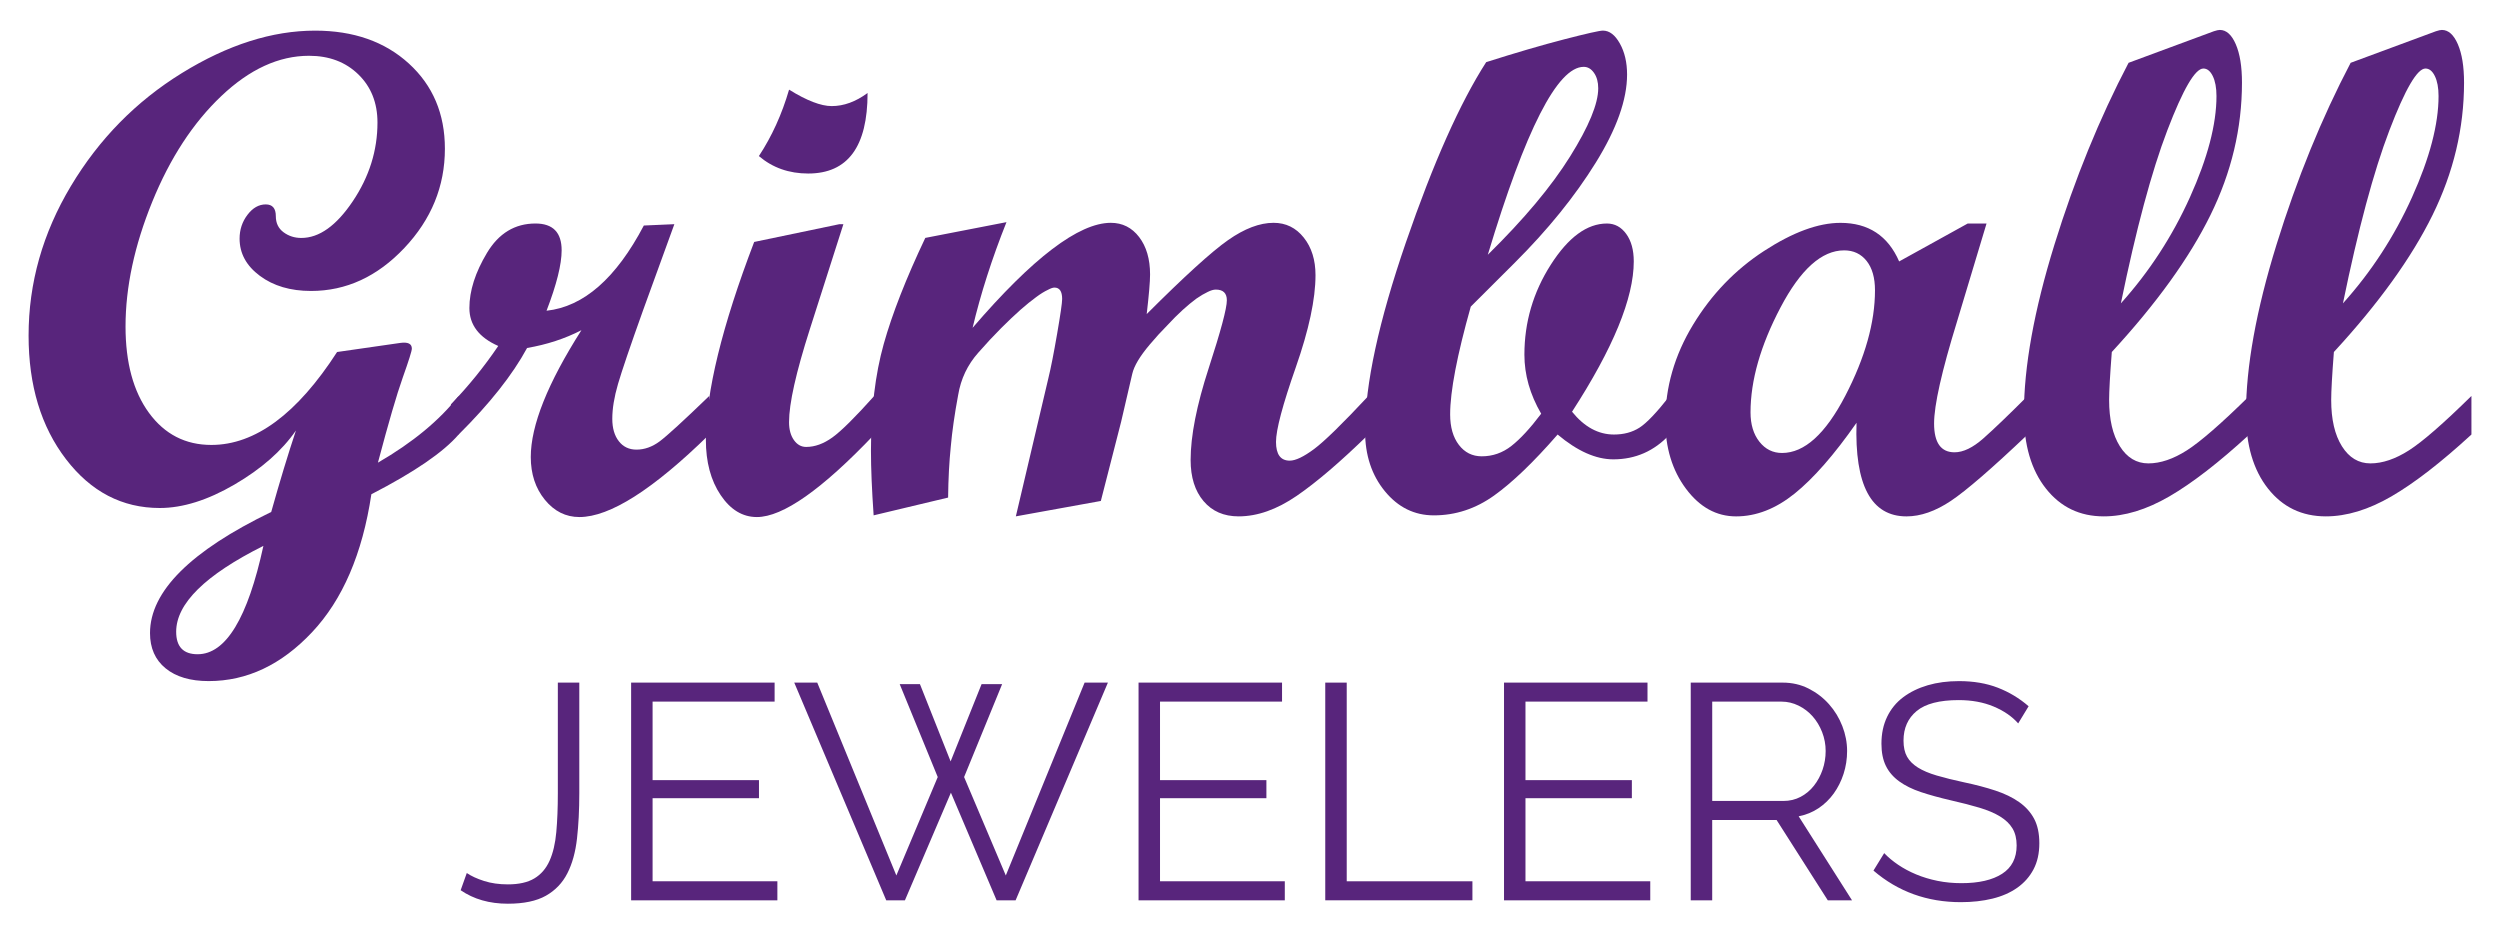
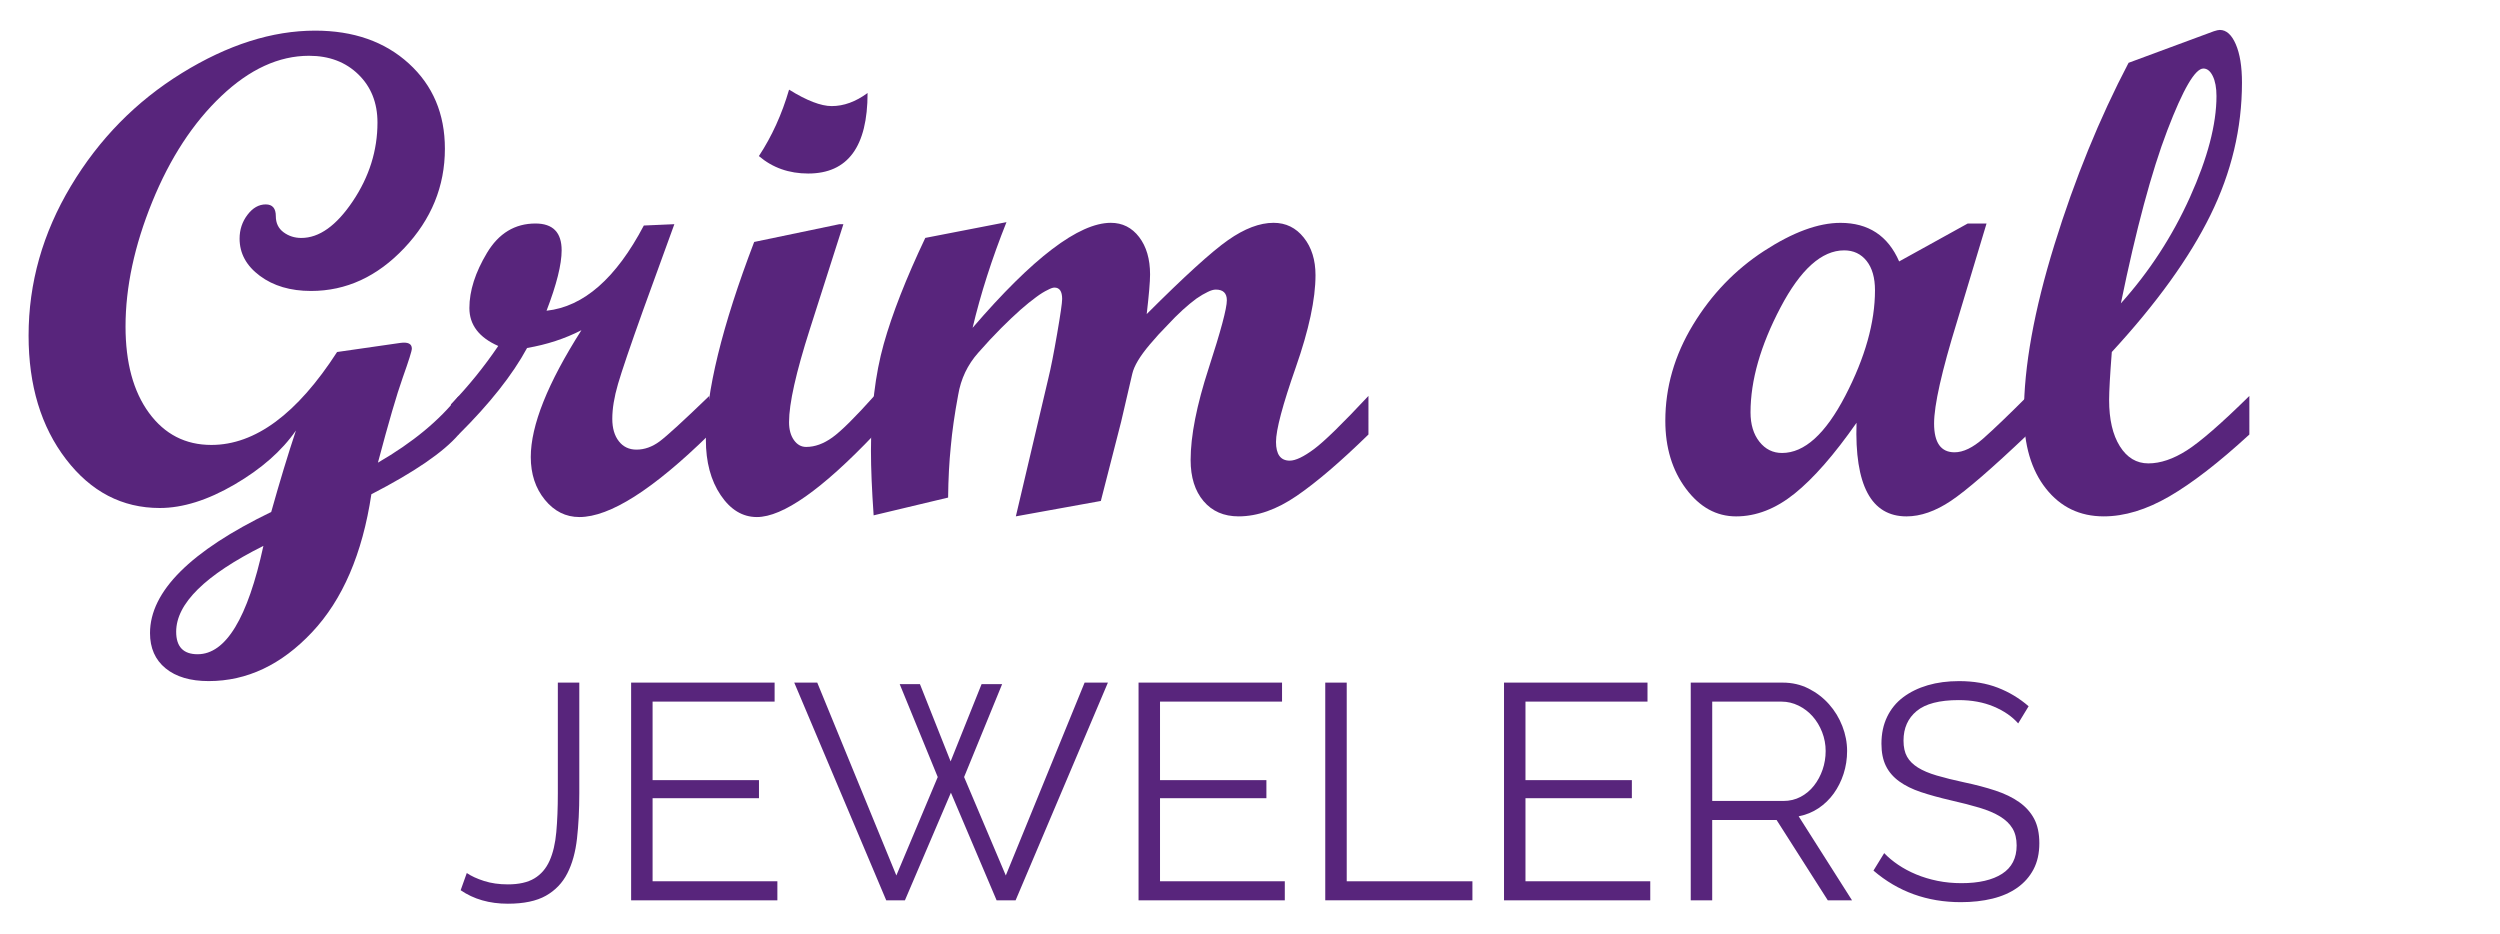
<svg xmlns="http://www.w3.org/2000/svg" version="1.1" id="Layer_1" x="0px" y="0px" viewBox="0 0 2000 746.9" style="enable-background:new 0 0 2000 746.9;" xml:space="preserve">
  <style type="text/css">
	.st0{fill:#58257C;}
</style>
  <g>
    <g>
      <path class="st0" d="M366.91,347.62c-12.18,14.14-35.45,30.07-69.82,47.79c-7.15,47.59-22.99,84.39-47.49,110.42    c-24.51,26.03-52.05,39.04-82.64,39.04c-14.67,0-26.16-3.4-34.48-10.2c-8.32-6.8-12.47-16.2-12.47-28.19    c0-33.29,32.32-65.6,96.97-96.91c6.77-24.14,13.36-45.86,19.77-65.17c-11.27,16.28-27.64,30.69-49.11,43.21    c-21.47,12.52-41.42,18.79-59.84,18.79c-30.06,0-55.06-13.02-75.01-39.05s-29.92-59-29.92-98.89c0-42.04,11.27-81.89,33.82-119.56    c22.54-37.66,52.16-67.81,88.83-90.44c36.67-22.63,72.19-33.95,106.54-33.95c30.77,0,55.78,8.77,75.01,26.3    c19.23,17.54,28.85,40.26,28.85,68.17c0,30.06-10.83,56.54-32.47,79.44c-21.65,22.9-46.52,34.35-74.61,34.35    c-16.46,0-30.11-4.03-40.93-12.08c-10.83-8.05-16.24-17.98-16.24-29.79c0-7.15,2.1-13.51,6.31-19.05    c4.21-5.54,9.08-8.32,14.63-8.32c5.37,0,8.05,3.13,8.05,9.39c0,5.55,2.06,9.84,6.17,12.88c4.12,3.05,8.86,4.56,14.22,4.56    c14.31,0,28.05-9.8,41.2-29.39c13.15-19.59,19.73-40.57,19.73-62.93c0-15.74-5.1-28.58-15.3-38.51s-23.35-14.9-39.45-14.9    c-24.15,0-47.55,10.74-70.17,32.21c-22.64,21.47-41.06,49.69-55.29,84.67c-14.22,34.98-21.34,68.21-21.34,99.7    c0,28.98,6.26,52.02,18.77,69.11c12.52,17.09,29.15,25.63,49.89,25.63c35.05,0,68.57-24.78,100.58-74.34l50.43-7.25    c6.25-0.89,9.38,0.62,9.38,4.54c0,1.78-2.42,9.47-7.25,23.07c-4.84,13.6-11.46,36.32-19.89,68.16    c27.8-16.09,49.33-33.88,64.58-53.36V347.62z M210.72,436.71c-46.52,23.26-69.78,46.16-69.78,68.7c0,11.98,5.72,17.98,17.17,17.98    C180.66,523.4,198.19,494.5,210.72,436.71z" />
      <path class="st0" d="M567.39,347.62c-44.91,44.01-79.53,66.02-103.86,66.02c-10.91,0-20.13-4.61-27.64-13.82    c-7.52-9.21-11.27-20.62-11.27-34.22c0-25.23,13.51-59.04,40.52-101.44c-13.24,6.8-27.73,11.54-43.47,14.22    c-11.63,21.47-29.88,44.55-54.75,69.24h-6.17v-24.16c13.96-14.49,26.57-30.06,37.84-46.69c-15.39-6.8-23.08-16.91-23.08-30.33    c0-13.78,4.69-28.49,14.09-44.15c9.39-15.65,22.32-23.48,38.78-23.48c13.96,0,20.93,7.16,20.93,21.47    c0,11.27-4.03,27.37-12.08,48.31c29.7-3.22,55.64-25.94,77.83-68.17l24.42-1.07l-24.96,68.7c-10.38,28.99-17.08,48.71-20.13,59.18    c-3.05,10.47-4.56,19.73-4.56,27.78c0,7.52,1.74,13.51,5.23,17.98c3.49,4.47,8.19,6.71,14.09,6.71c6.44,0,12.61-2.19,18.52-6.57    c5.9-4.38,19.14-16.5,39.72-36.36V347.62z" />
      <path class="st0" d="M699.42,347.62c-41.86,44.01-73.17,66.02-93.93,66.02c-11.45,0-21.11-5.86-28.98-17.58    c-7.88-11.72-11.81-26.44-11.81-44.15c0-38.11,12.88-90.89,38.64-158.34l68.16-14.22h3.22l-26.84,84    c-11.1,34.71-16.64,59.49-16.64,74.34c0,5.9,1.3,10.69,3.89,14.36c2.59,3.67,5.86,5.5,9.79,5.5c6.98,0,14-2.55,21.07-7.65    c7.07-5.1,18.21-16.15,33.41-33.14V347.62z M694.06,74.41c0,42.94-15.83,64.41-47.5,64.41c-15.39,0-28.54-4.65-39.45-13.96    c10.37-15.74,18.42-33.45,24.15-53.14c14.13,8.77,25.5,13.15,34.08,13.15C675,84.88,684.57,81.39,694.06,74.41z" />
      <path class="st0" d="M1094.74,347.62c-22.37,21.83-41.51,38.2-57.43,49.11c-15.93,10.91-31.4,16.37-46.43,16.37    c-11.81,0-21.16-4.07-28.05-12.21c-6.89-8.14-10.33-19.1-10.33-32.88c0-19.32,4.83-43.83,14.49-73.54    c9.66-29.7,14.49-47.77,14.49-54.21c0-5.72-2.95-8.59-8.85-8.59c-1.79,0-3.94,0.63-6.44,1.88c-2.69,1.25-5.73,3.04-9.12,5.37    c-3.4,2.51-7.07,5.55-11.01,9.12c-3.93,3.58-8.04,7.7-12.34,12.35c-4.65,4.66-9.3,9.76-13.95,15.3    c-7.87,9.3-12.52,17.09-13.95,23.35l-8.92,38.39l-16.23,63.35l-67.99,12.31l26.03-110.57c1.97-8.05,4.3-19.86,6.98-35.43    c2.68-15.56,4.03-24.87,4.03-27.91c0-6.08-2.06-9.12-6.17-9.12c-1.25,0-3.05,0.63-5.37,1.88c-2.68,1.25-5.73,3.13-9.12,5.64    c-3.93,2.87-8.14,6.27-12.61,10.2c-4.83,4.29-10.02,9.22-15.57,14.76c-5.9,5.9-11.98,12.44-18.25,19.59    c-8.59,9.66-13.95,20.93-16.1,33.81c-2.87,15.39-4.83,29.16-5.91,41.33c-1.25,12.17-1.97,25.76-2.14,40.79l-59.58,14.22    c-1.43-20.57-2.14-37.75-2.14-51.53c0-32.74,3.39-61.23,10.2-85.48c6.8-24.24,17.89-52.55,33.27-84.94l64.95-12.61    c-11.63,29.16-20.66,57.34-27.11,84.54c48.13-56,84.98-84,110.57-84c9.3,0,16.86,3.8,22.68,11.41c5.81,7.61,8.73,17.58,8.73,29.92    c0,5.73-0.9,16.28-2.69,31.67c30.25-30.24,51.95-49.96,65.11-59.18c13.15-9.21,25.28-13.82,36.37-13.82    c9.84,0,17.9,3.94,24.16,11.81c6.27,7.87,9.4,17.89,9.4,30.06c0,19.15-5.27,43.76-15.8,73.82c-10.53,30.07-15.8,49.92-15.8,59.57    c0,10.01,3.66,15.01,10.99,15.01c4.65,0,11.12-3.09,19.43-9.26c8.3-6.17,22.82-20.35,43.54-42.54V347.62z" />
-       <path class="st0" d="M1335.74,347.62c-12.35,13.24-27.38,19.86-45.09,19.86c-13.95,0-28.81-6.62-44.55-19.86    c-19.15,22-36.1,38.29-50.86,48.84c-14.76,10.55-30.82,15.83-48.17,15.83c-15.57,0-28.63-6.44-39.18-19.32    c-10.56-12.88-15.83-28.89-15.83-48.04c0-37.39,10.91-87.8,32.74-151.23c21.83-63.42,43.21-111.42,64.15-143.98    c23.61-7.51,44.41-13.59,62.4-18.25c17.98-4.65,28.31-6.98,30.99-6.98c5.19,0,9.7,3.44,13.55,10.33s5.77,15.16,5.77,24.82    c0,20.03-8.34,43.51-25.01,70.42c-16.67,26.92-38.27,53.62-64.8,80.09l-35.23,35.14c-11,39.03-16.5,67.76-16.5,86.2    c0,10.21,2.33,18.35,6.99,24.43c4.66,6.09,10.75,9.13,18.27,9.13c8.78,0,16.71-2.77,23.78-8.32c7.08-5.54,15-14.13,23.78-25.76    c-8.95-15.38-13.42-31.13-13.42-47.23c0-25.94,7.02-49.92,21.07-71.92c14.04-22,29.03-33.01,44.95-33.01    c6.26,0,11.41,2.78,15.43,8.32c4.03,5.55,6.04,12.88,6.04,22.01c0,29.34-16.46,69.42-49.38,120.23    c9.84,12.17,21.02,18.25,33.55,18.25c7.87,0,14.67-1.83,20.4-5.5c5.73-3.66,13.78-12.12,24.16-25.36V347.62z M1190.24,203.81    c28.91-28.41,50.86-54.62,65.85-78.65c14.99-24.03,22.49-42.2,22.49-54.53c0-5-1.12-9.11-3.37-12.32    c-2.24-3.22-4.98-4.83-8.21-4.83C1246.01,53.45,1220.43,103.56,1190.24,203.81z" />
      <path class="st0" d="M1622.09,347.62c-28.63,27.2-49.11,44.91-61.45,53.14c-12.35,8.23-24.16,12.35-35.43,12.35    c-28.27,0-41.6-24.96-39.98-74.88c-17.89,25.59-34.4,44.46-49.52,56.63c-15.12,12.17-30.73,18.25-46.83,18.25    c-15.75,0-29.12-7.38-40.12-22.14c-11.01-14.76-16.5-32.88-16.5-54.35c0-26.84,7.38-52.42,22.14-76.75    c14.76-24.33,33.68-44.01,56.76-59.04c23.08-15.03,43.48-22.54,61.19-22.54c22.36,0,38.02,10.29,46.97,30.86l54.85-30.33h15.06    l-23.67,78.64c-12.19,39.54-18.29,66.65-18.29,81.32c0,15.38,5.45,23.07,16.37,23.07c6.97,0,14.66-3.71,23.07-11.14    c8.4-7.42,20.2-18.74,35.41-33.95V347.62z M1425.65,362.38c17.89,0,34.75-15.25,50.59-45.76c15.83-30.5,23.75-58.64,23.75-84.4    c0-10.02-2.24-17.85-6.71-23.48c-4.48-5.63-10.47-8.45-17.98-8.45c-17.89,0-34.85,15.21-50.86,45.62    c-16.01,30.42-24.02,58.42-24.02,84c0,9.66,2.37,17.49,7.11,23.48C1412.27,359.38,1418.3,362.38,1425.65,362.38z" />
-       <path class="st0" d="M1799.48,347.62c-24.34,22.37-45.67,38.87-64.01,49.51c-18.34,10.64-35.83,15.97-52.47,15.97    c-19.15,0-34.58-7.42-46.29-22.28c-11.72-14.85-17.58-34.79-17.58-59.85c0-37.57,8.14-82.66,24.42-135.26    c16.28-52.6,36.05-101.08,59.31-145.46l68.17-25.23c2.15-0.71,3.75-1.07,4.83-1.07c5.19,0,9.44,3.8,12.75,11.41    c3.31,7.61,4.97,17.85,4.97,30.73c0,36.5-8.41,71.84-25.23,106.01c-16.82,34.18-43.12,70.67-78.9,109.5    c-1.44,18.61-2.15,31.4-2.15,38.38c0,15.57,2.86,27.91,8.59,37.04c5.73,9.12,13.32,13.69,22.81,13.69    c9.66,0,19.95-3.49,30.87-10.47c10.91-6.98,27.55-21.47,49.92-43.48V347.62z M1696.7,242.68c22.71-25.26,41.15-53.57,55.28-84.93    c14.13-31.35,21.2-58.32,21.2-80.89c0-6.63-0.99-11.96-2.96-15.99c-1.97-4.03-4.47-6.05-7.51-6.05    c-6.62,0-16.24,16.49-28.85,49.45C1721.25,137.24,1708.86,183.38,1696.7,242.68z" />
-       <path class="st0" d="M1977.14,347.62c-24.34,22.37-45.67,38.87-64.01,49.51c-18.34,10.64-35.83,15.97-52.47,15.97    c-19.15,0-34.58-7.42-46.29-22.28c-11.72-14.85-17.58-34.79-17.58-59.85c0-37.57,8.14-82.66,24.42-135.26    c16.28-52.6,36.05-101.08,59.31-145.46l68.17-25.23c2.15-0.71,3.75-1.07,4.83-1.07c5.19,0,9.44,3.8,12.75,11.41    c3.31,7.61,4.97,17.85,4.97,30.73c0,36.5-8.41,71.84-25.23,106.01c-16.82,34.18-43.12,70.67-78.9,109.5    c-1.44,18.61-2.15,31.4-2.15,38.38c0,15.57,2.86,27.91,8.59,37.04c5.73,9.12,13.32,13.69,22.81,13.69    c9.66,0,19.95-3.49,30.87-10.47c10.91-6.98,27.55-21.47,49.92-43.48V347.62z M1874.36,242.68c22.71-25.26,41.15-53.57,55.28-84.93    c14.13-31.35,21.2-58.32,21.2-80.89c0-6.63-0.99-11.96-2.96-15.99c-1.97-4.03-4.47-6.05-7.51-6.05    c-6.62,0-16.24,16.49-28.85,49.45C1898.91,137.24,1886.52,183.38,1874.36,242.68z" />
+       <path class="st0" d="M1799.48,347.62c-24.34,22.37-45.67,38.87-64.01,49.51c-18.34,10.64-35.83,15.97-52.47,15.97    c-19.15,0-34.58-7.42-46.29-22.28c-11.72-14.85-17.58-34.79-17.58-59.85c0-37.57,8.14-82.66,24.42-135.26    c16.28-52.6,36.05-101.08,59.31-145.46l68.17-25.23c2.15-0.71,3.75-1.07,4.83-1.07c5.19,0,9.44,3.8,12.75,11.41    c3.31,7.61,4.97,17.85,4.97,30.73c0,36.5-8.41,71.84-25.23,106.01c-16.82,34.18-43.12,70.67-78.9,109.5    c-1.44,18.61-2.15,31.4-2.15,38.38c0,15.57,2.86,27.91,8.59,37.04c5.73,9.12,13.32,13.69,22.81,13.69    c9.66,0,19.95-3.49,30.87-10.47c10.91-6.98,27.55-21.47,49.92-43.48V347.62z M1696.7,242.68c22.71-25.26,41.15-53.57,55.28-84.93    c14.13-31.35,21.2-58.32,21.2-80.89c0-6.63-0.99-11.96-2.96-15.99c-1.97-4.03-4.47-6.05-7.51-6.05    c-6.62,0-16.24,16.49-28.85,49.45C1721.25,137.24,1708.86,183.38,1696.7,242.68" />
    </g>
    <g>
      <path class="st0" d="M373.43,698.42c3.59,2.45,8.22,4.58,13.86,6.38c5.64,1.8,11.98,2.7,19.01,2.7c8.83,0,15.9-1.59,21.21-4.78    c5.31-3.19,9.36-7.89,12.14-14.1c2.78-6.21,4.58-13.86,5.39-22.93c0.82-9.07,1.23-19.42,1.23-31.03v-88.55h17.17v88.55    c0,13.24-0.61,25.31-1.84,36.18c-1.23,10.88-3.8,20.15-7.73,27.84c-3.92,7.69-9.65,13.66-17.17,17.91    c-7.52,4.25-17.66,6.38-30.41,6.38c-14.72,0-27.31-3.6-37.77-10.79L373.43,698.42z" />
      <path class="st0" d="M621.9,705.04v15.21h-117V546.09h114.79v15.21h-97.62v62.79h85.11v14.47h-85.11v66.47H621.9z" />
      <path class="st0" d="M719.77,547.32h16.19l24.53,61.81l24.77-61.81h16.44l-30.42,74.32l33.36,78.74l63.04-154.28h18.64    l-73.83,174.15h-15.21l-36.55-86.09l-36.79,86.09h-14.96l-73.58-174.15h18.4l63.28,154.28l33.11-78.74L719.77,547.32z" />
      <path class="st0" d="M1027.84,705.04v15.21h-117V546.09h114.79v15.21h-97.62v62.79h85.11v14.47h-85.11v66.47H1027.84z" />
      <path class="st0" d="M1060.21,720.25V546.09h17.17v158.94h100.56v15.21H1060.21z" />
      <path class="st0" d="M1320.21,705.04v15.21h-117V546.09h114.79v15.21h-97.62v62.79h85.11v14.47h-85.11v66.47H1320.21z" />
      <path class="st0" d="M1352.59,720.25V546.09h73.58c7.52,0,14.43,1.59,20.73,4.78c6.29,3.19,11.73,7.36,16.31,12.51    c4.58,5.15,8.13,11,10.67,17.54c2.54,6.54,3.8,13.16,3.8,19.87c0,6.38-0.95,12.47-2.82,18.27c-1.88,5.81-4.5,11.04-7.85,15.7    c-3.35,4.66-7.4,8.59-12.14,11.78c-4.75,3.19-10.06,5.36-15.94,6.5l42.68,67.21h-19.38l-40.96-64.26h-51.51v64.26H1352.59z     M1369.76,640.77h56.91c5.07,0,9.69-1.1,13.86-3.31c4.17-2.21,7.73-5.19,10.67-8.95c2.94-3.76,5.23-8.01,6.87-12.76    c1.63-4.74,2.46-9.73,2.46-14.96c0-5.23-0.94-10.26-2.82-15.08c-1.88-4.82-4.42-9.03-7.6-12.63c-3.19-3.6-6.95-6.46-11.29-8.59    c-4.33-2.12-8.87-3.19-13.61-3.19h-55.43V640.77z" />
      <path class="st0" d="M1614.55,578.72c-4.91-5.56-11.45-10.06-19.62-13.49c-8.18-3.43-17.5-5.15-27.97-5.15    c-15.37,0-26.57,2.91-33.6,8.71c-7.03,5.8-10.55,13.7-10.55,23.67c0,5.23,0.94,9.53,2.82,12.88c1.88,3.35,4.78,6.25,8.71,8.71    c3.92,2.45,8.95,4.58,15.08,6.38c6.13,1.8,13.37,3.6,21.71,5.4c9.32,1.96,17.7,4.17,25.14,6.62s13.78,5.52,19.01,9.2    c5.23,3.68,9.24,8.14,12.02,13.37c2.78,5.24,4.17,11.77,4.17,19.62c0,8.01-1.56,14.96-4.66,20.85c-3.11,5.89-7.45,10.79-13,14.72    c-5.56,3.92-12.18,6.83-19.87,8.71c-7.69,1.88-16.11,2.82-25.27,2.82c-26.98,0-50.28-8.42-69.9-25.26l8.58-13.98    c3.11,3.27,6.83,6.38,11.16,9.32c4.33,2.94,9.15,5.52,14.47,7.73c5.31,2.21,10.99,3.92,17.05,5.15    c6.05,1.23,12.42,1.84,19.13,1.84c13.9,0,24.73-2.49,32.5-7.48c7.76-4.99,11.65-12.55,11.65-22.69c0-5.4-1.11-9.93-3.31-13.61    c-2.21-3.68-5.52-6.87-9.93-9.57c-4.42-2.7-9.9-5.03-16.44-6.99c-6.54-1.96-14.14-3.92-22.81-5.89    c-9.16-2.12-17.17-4.33-24.04-6.62c-6.87-2.29-12.67-5.15-17.41-8.58c-4.74-3.44-8.3-7.56-10.67-12.39    c-2.37-4.82-3.55-10.75-3.55-17.78c0-8.01,1.51-15.16,4.54-21.46c3.03-6.29,7.32-11.53,12.88-15.7c5.56-4.17,12.1-7.36,19.62-9.57    c7.52-2.21,15.86-3.31,25.02-3.31c11.61,0,21.95,1.76,31.03,5.27c9.07,3.52,17.29,8.46,24.65,14.84L1614.55,578.72z" />
    </g>
  </g>
</svg>